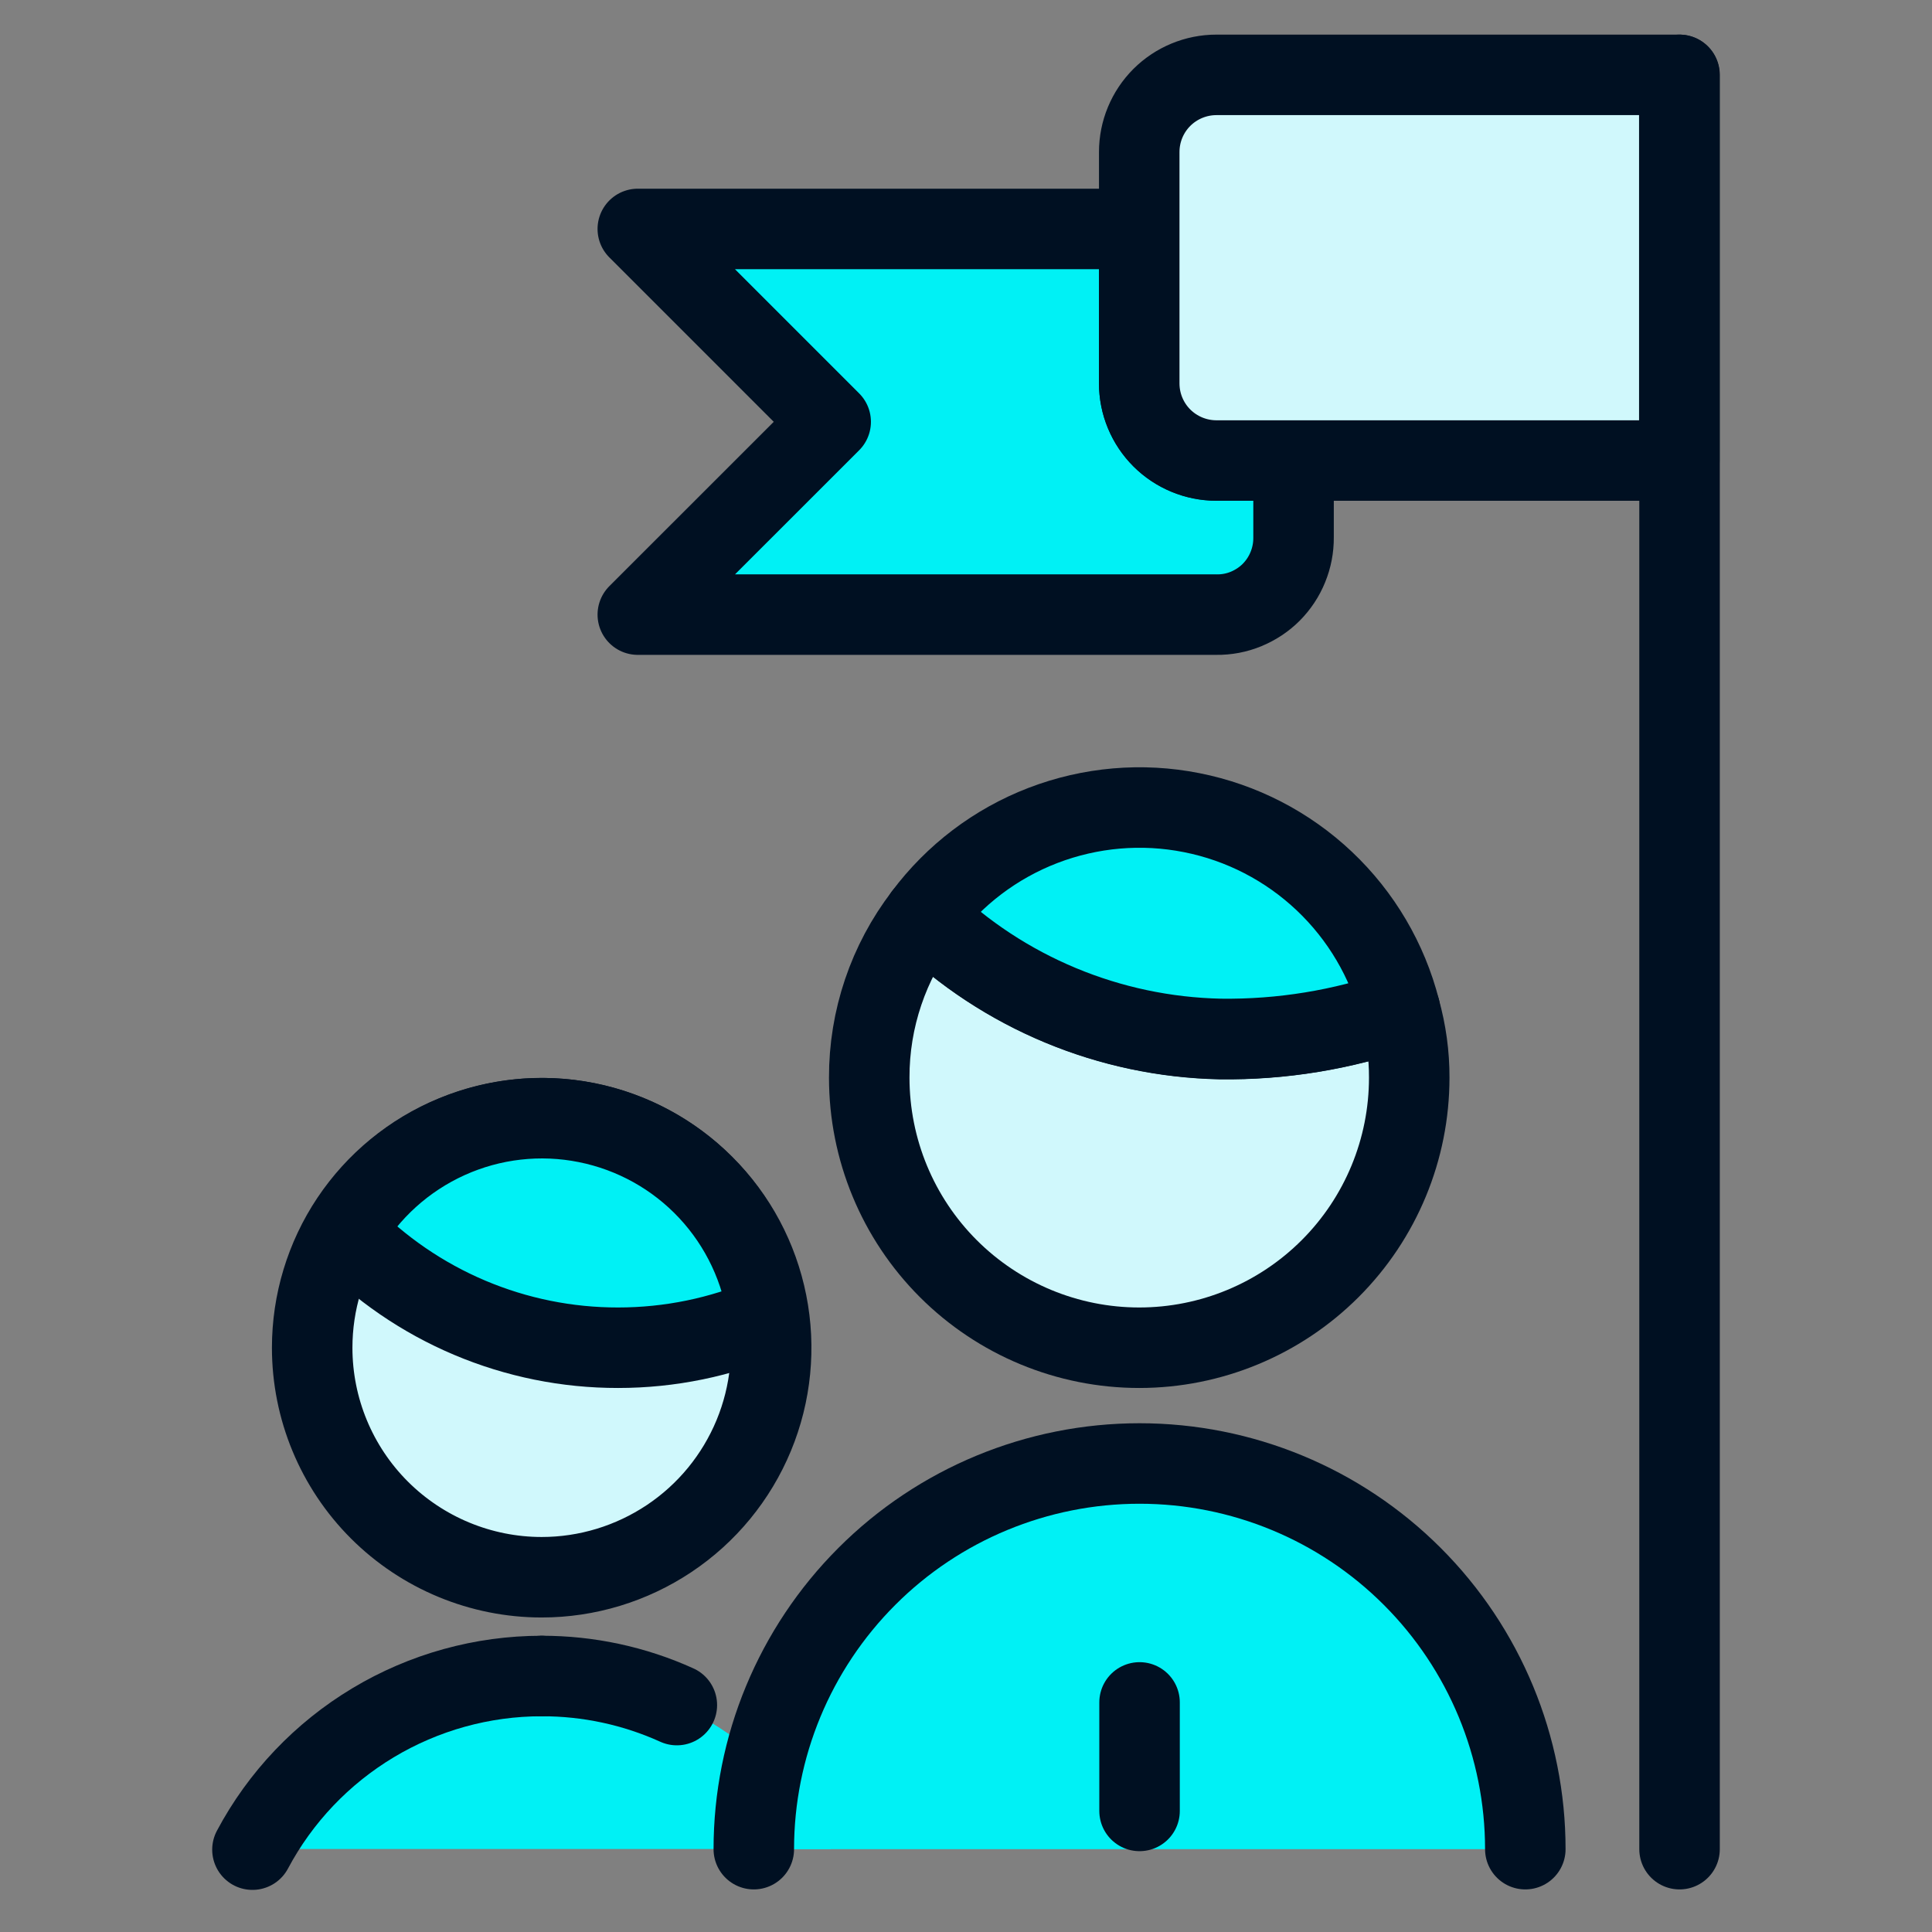
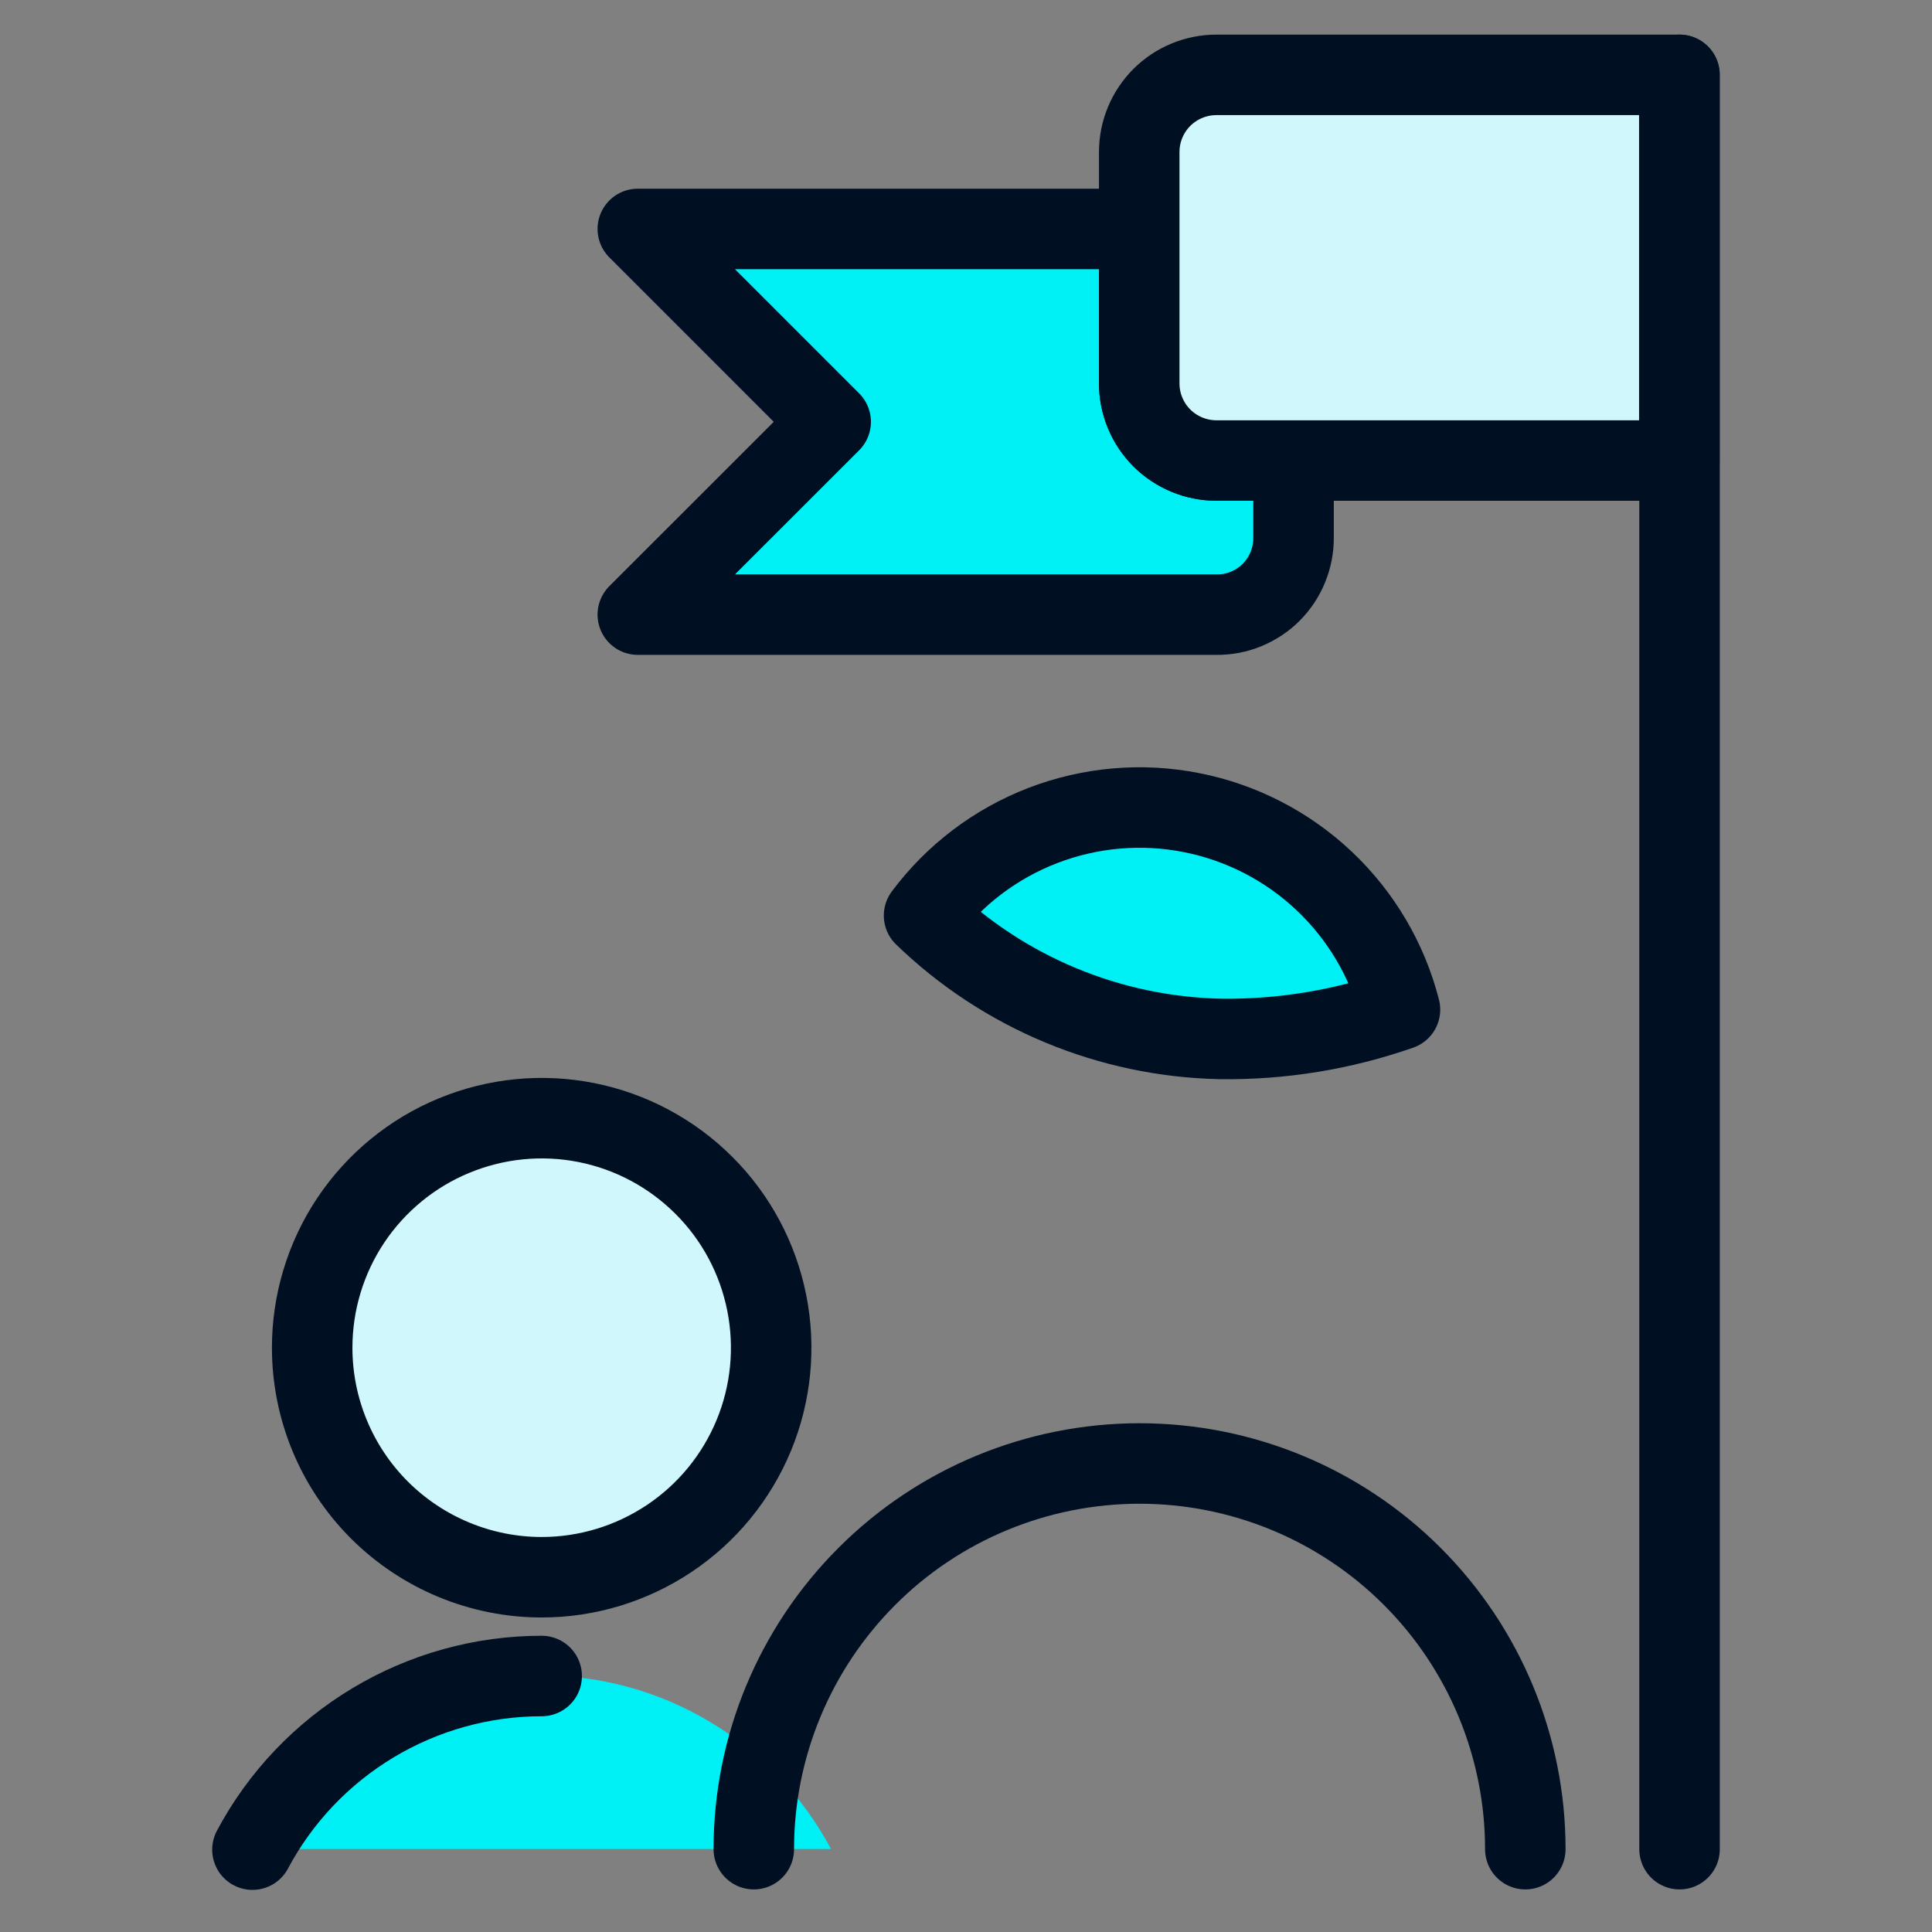
<svg xmlns="http://www.w3.org/2000/svg" width="24" height="24" viewBox="0 0 24 24" fill="none">
  <rect x="0" y="0" width="24" height="24" fill="#808080" stroke="none" />
  <path d="M10.323 22.969C9.976 22.317 9.458 21.773 8.825 21.393C8.192 21.013 7.468 20.812 6.729 20.812C5.991 20.812 5.267 21.013 4.634 21.393C4.001 21.773 3.483 22.317 3.136 22.969H10.323Z" fill="#00F1F5" />
-   <path d="M18.948 22.971C18.948 21.701 18.443 20.482 17.544 19.583C16.645 18.684 15.427 18.18 14.156 18.18C12.885 18.18 11.666 18.684 10.768 19.583C9.869 20.482 9.364 21.701 9.364 22.971" fill="#00F1F5" />
  <path d="M18.948 22.971C18.948 21.701 18.443 20.482 17.544 19.583C16.645 18.684 15.427 18.18 14.156 18.18C12.885 18.18 11.666 18.684 10.768 19.583C9.869 20.482 9.364 21.701 9.364 22.971" stroke="#001022" stroke-linecap="round" stroke-linejoin="round" />
-   <path d="M17.506 13.387C17.506 14.277 17.153 15.13 16.524 15.759C15.895 16.388 15.042 16.742 14.152 16.742C13.262 16.742 12.409 16.388 11.78 15.759C11.151 15.13 10.798 14.277 10.798 13.387C10.796 12.66 11.035 11.952 11.478 11.375C12.468 12.332 13.782 12.879 15.158 12.908C15.918 12.918 16.674 12.794 17.391 12.544C17.468 12.819 17.507 13.102 17.506 13.387Z" fill="#D0F8FC" stroke="#001022" stroke-linecap="round" stroke-linejoin="round" />
  <path d="M6.729 19.593C7.293 19.593 7.844 19.425 8.313 19.112C8.782 18.799 9.147 18.354 9.363 17.833C9.579 17.312 9.635 16.738 9.525 16.186C9.415 15.632 9.144 15.124 8.745 14.726C8.346 14.327 7.838 14.055 7.285 13.945C6.732 13.835 6.159 13.892 5.638 14.108C5.117 14.323 4.672 14.689 4.358 15.158C4.045 15.627 3.878 16.178 3.878 16.742C3.878 17.498 4.178 18.223 4.713 18.758C5.248 19.292 5.973 19.593 6.729 19.593Z" fill="#D0F8FC" stroke="#001022" stroke-linecap="round" stroke-linejoin="round" />
-   <path d="M14.156 21.148V22.496" stroke="#001022" stroke-linecap="round" stroke-linejoin="round" />
  <path d="M17.391 12.542C16.674 12.793 15.918 12.916 15.159 12.906C13.783 12.877 12.468 12.33 11.479 11.373C11.856 10.868 12.368 10.48 12.956 10.254C13.545 10.028 14.185 9.972 14.803 10.095C15.422 10.217 15.993 10.512 16.451 10.945C16.909 11.378 17.235 11.932 17.391 12.542Z" fill="#00F1F5" stroke="#001022" stroke-linecap="round" stroke-linejoin="round" />
  <path d="M6.729 20.82C5.991 20.82 5.267 21.021 4.634 21.401C4.001 21.781 3.483 22.325 3.136 22.977" fill="#00F1F5" />
  <path d="M6.729 20.82C5.991 20.82 5.267 21.021 4.634 21.401C4.001 21.781 3.483 22.325 3.136 22.977" stroke="#001022" stroke-linecap="round" stroke-linejoin="round" />
-   <path d="M8.408 21.181C7.881 20.942 7.308 20.819 6.729 20.82" stroke="#001022" stroke-linecap="round" stroke-linejoin="round" />
-   <path d="M7.679 16.742C8.32 16.742 8.953 16.612 9.542 16.359C9.465 15.772 9.207 15.223 8.803 14.79C8.399 14.357 7.869 14.062 7.289 13.946C6.708 13.829 6.106 13.898 5.566 14.142C5.027 14.386 4.577 14.792 4.28 15.305C4.722 15.76 5.25 16.122 5.834 16.369C6.418 16.616 7.045 16.743 7.679 16.742Z" fill="#00F1F5" stroke="#001022" stroke-linecap="round" stroke-linejoin="round" />
  <path d="M20.864 22.971V0.93" stroke="#001022" stroke-linecap="round" stroke-linejoin="round" />
  <path d="M16.069 5.719V6.677C16.07 6.803 16.046 6.928 15.998 7.045C15.951 7.162 15.88 7.268 15.791 7.358C15.702 7.447 15.595 7.517 15.479 7.565C15.362 7.613 15.237 7.637 15.11 7.635H7.923L10.319 5.24L7.923 2.844H14.152V4.76C14.152 5.015 14.253 5.258 14.433 5.438C14.612 5.618 14.856 5.719 15.11 5.719H16.069Z" fill="#00F1F5" stroke="#001022" stroke-linecap="round" stroke-linejoin="round" />
  <path d="M15.111 0.93C14.857 0.93 14.613 1.031 14.433 1.21C14.253 1.39 14.152 1.634 14.152 1.888V4.763C14.152 5.017 14.253 5.261 14.433 5.441C14.613 5.62 14.857 5.721 15.111 5.721H20.861V0.93H15.111Z" fill="#D0F8FC" stroke="#001022" stroke-linecap="round" stroke-linejoin="round" />
</svg>